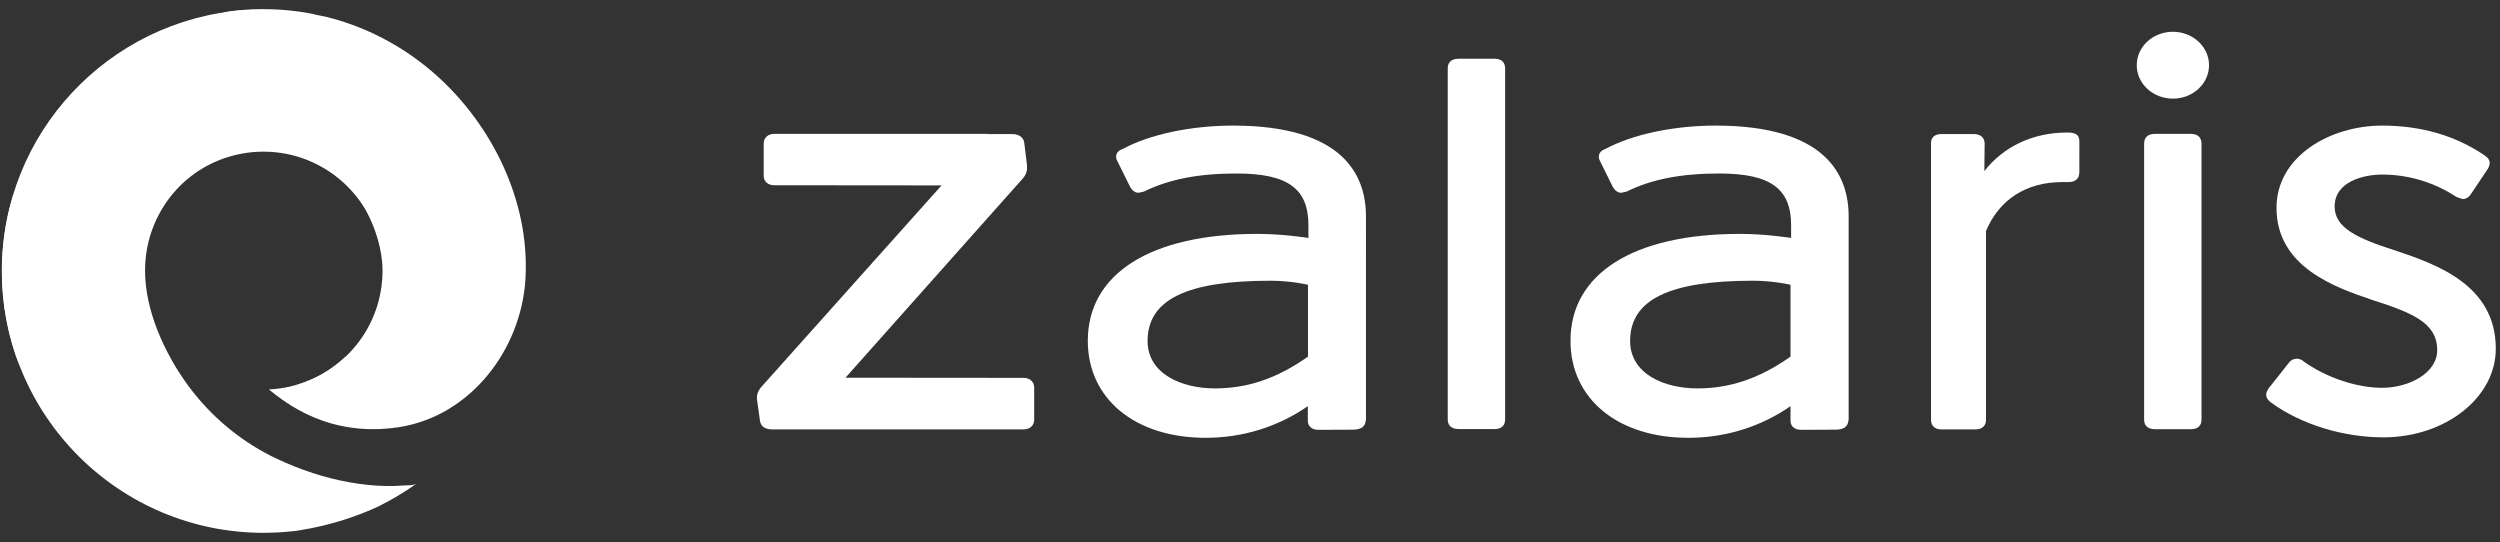
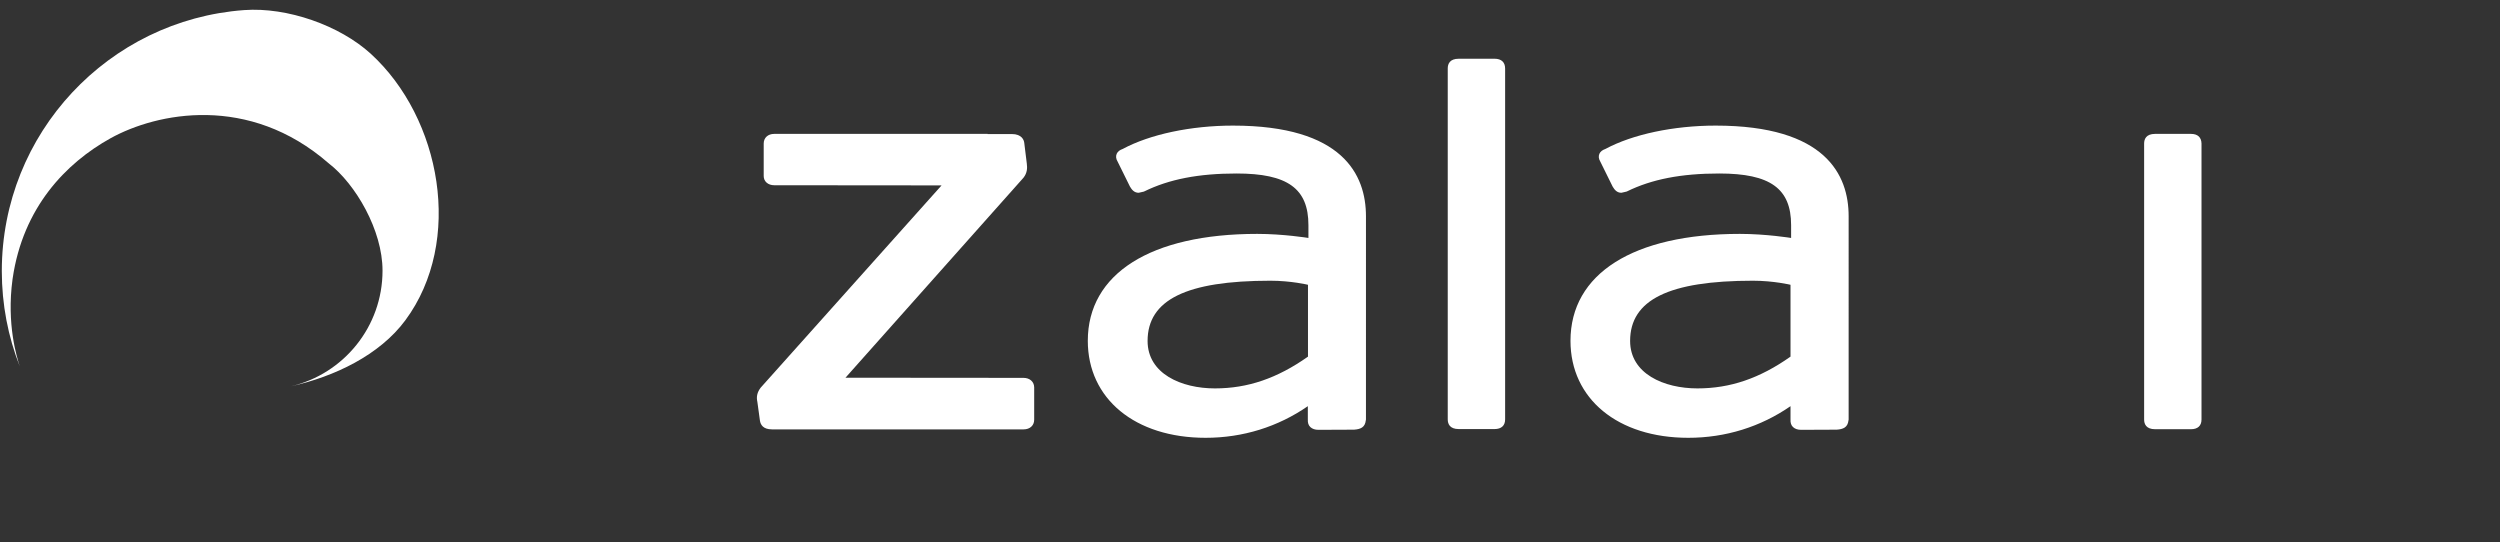
<svg xmlns="http://www.w3.org/2000/svg" id="Layer_1" x="0px" y="0px" width="166px" height="36px" viewBox="0 0 166 36" style="enable-background:new 0 0 166 36;" xml:space="preserve">
  <rect x="0" y="0" width="166" height="36" fill="#333333" stroke="none" />
  <style type="text/css">	.st0{fill:#fff;}	.st1{fill:#fff;}	.st2{fill:#fff;}	.st3{fill:#fff;}</style>
  <g>
    <g>
-       <path class="st0" d="M26.72,32.24c-0.36,0.03-0.71,0.04-1.07,0.03c-0.81-0.01-1.62-0.1-2.41-0.24c-1.68-0.29-3.3-0.84-4.84-1.56    c-2.18-1.02-4.1-2.56-5.59-4.45c-0.35-0.44-0.67-0.9-0.97-1.37c-1.4-2.24-2.5-5.06-2.14-7.75c0.29-2.16,1.46-4.13,3.24-5.39    c1.33-0.94,2.93-1.44,4.55-1.44c3.32,0,6.16,2.05,7.33,4.95c0.29-0.07,0.46-0.48,0.55-0.44c-0.11-0.09-3.42-6.22-4.18-5.71    c-1.12-1.11-3.51-2.34-4.95-2.86c-4.14-1.5-7.81,0.14-8.87,0.61c-0.99,0.44-4.81,2.29-6.45,6.28c-0.05,0.11-0.09,0.23-0.13,0.35    c-0.43,1.51-0.66,3.1-0.66,4.75c0,9.6,7.78,17.38,17.38,17.38c0.01,0,0.01,0,0.02,0c0.25,0,0.49-0.01,0.74-0.02    c0.08,0,0.16-0.01,0.24-0.01c0.22-0.01,0.43-0.03,0.65-0.05c0.13-0.01,0.27-0.03,0.4-0.04c0.08-0.01,0.16-0.02,0.23-0.03    c2.24-0.35,4.02-0.99,5.33-1.6c0.89-0.44,1.74-0.95,2.54-1.52C27.46,32.25,26.94,32.22,26.72,32.24z" />
-       <path class="st1" d="M34.91,18c0.12-5.06-2.47-10.07-6.28-13.3c-0.24-0.21-0.49-0.4-0.75-0.6c-1.83-1.39-3.94-2.41-6.17-2.97    c-0.31-0.08-0.65-0.11-0.95-0.21c0.17,0.06-2.44-0.62-5.67-0.14c-2.33,0.35,8.31,2.34,9.69,4.31c1.22,1.75,2.19,3.72,2.37,5.84    c0.41,5.05,0.66,4.44,0.08,5.38c-0.19,0.31-0.03,1.09-0.13,1.46c-0.12,0.47-0.35,0.88-0.54,1.32c-0.37,0.87-0.5,1.85-1.1,2.58    c-0.74,0.9-1.57,1.48-2.58,2.07c-1.33,1.24-3.09,2.03-5.03,2.12c1.11,0.88,3.95,3.2,8.6,2.51c4.78-0.72,8.15-5.14,8.44-9.83    C34.89,18.36,34.9,18.18,34.91,18z" />
      <path class="st2" d="M24.62,3.57c-2.06-1.88-5.54-3.11-8.41-2.9C7.21,1.33,0.12,8.84,0.12,18c0,2.23,0.42,4.36,1.19,6.32    c-0.19-0.6-0.88-2.78-0.48-5.76c0-0.02,0.01-0.05,0.01-0.07c0.68-4.69,3.51-7.65,6.5-9.31c3.09-1.71,9.19-2.95,14.48,1.66    c1.8,1.39,3.58,4.45,3.58,7.13c0,3.73-2.59,6.86-6.08,7.68c2.87-0.64,5.88-2.06,7.6-4.39C30.79,16.02,29.3,7.85,24.62,3.57z" />
    </g>
    <g>
-       <path class="st3" d="M144.28,2.11c-1.33,0-2.4,0.99-2.4,2.22c0,1.23,1.08,2.22,2.4,2.22c1.33,0,2.4-1,2.4-2.22    C146.68,3.1,145.6,2.11,144.28,2.11z" />
      <path class="st3" d="M81.87,8.34c-2.79,0-5.52,0.58-7.32,1.55c-0.2,0.07-0.33,0.17-0.4,0.32c-0.07,0.16-0.05,0.34,0.06,0.52    l0.82,1.66c0.13,0.22,0.29,0.41,0.58,0.41l0.35-0.08l0.01-0.01l0.01,0c1.65-0.81,3.6-1.19,6.13-1.19c3.39,0,4.77,1,4.77,3.43v0.85    c0,0-1.66-0.27-3.4-0.27c-7.09,0-11.25,2.65-11.25,7.1c0,3.85,3.14,6.44,7.82,6.44c2.48,0,4.81-0.73,6.79-2.1v0.89l0,0    c-0.01,0.21,0.04,0.38,0.17,0.5c0.13,0.12,0.31,0.18,0.53,0.18l0.06,0l2.31-0.01c0.43-0.03,0.73-0.15,0.78-0.62l0.01-0.05V14.36    C90.7,11.61,89.17,8.34,81.87,8.34z M86.85,23.68c-2.04,1.44-4,2.11-6.18,2.11c-2.22,0-4.47-0.97-4.47-3.15c0-2.73,2.57-4,8.15-4    c1.39,0,2.5,0.27,2.5,0.27V23.68z" />
      <path class="st3" d="M113.92,8.34c-2.79,0-5.52,0.58-7.32,1.55c-0.2,0.07-0.33,0.17-0.4,0.32c-0.07,0.16-0.05,0.34,0.06,0.52    l0.82,1.66c0.13,0.22,0.29,0.41,0.58,0.41l0.35-0.08l0.01-0.01l0.01,0c1.65-0.81,3.6-1.19,6.13-1.19c3.39,0,4.77,1,4.77,3.43v0.85    c0,0-1.66-0.27-3.4-0.27c-7.09,0-11.25,2.65-11.25,7.1c0,3.85,3.14,6.44,7.82,6.44c2.48,0,4.81-0.73,6.79-2.1v0.89l0,0    c-0.01,0.21,0.04,0.38,0.17,0.5c0.13,0.12,0.31,0.18,0.53,0.18l0.06,0l2.31-0.01c0.43-0.03,0.73-0.15,0.78-0.62l0.01-0.05V14.36    C122.75,11.61,121.22,8.34,113.92,8.34z M118.89,23.68c-2.04,1.44-4,2.11-6.18,2.11c-2.22,0-4.47-0.97-4.47-3.15    c0-2.73,2.57-4,8.15-4c1.39,0,2.5,0.27,2.5,0.27V23.68z" />
-       <path class="st3" d="M159.07,16.64c-2.63-0.83-4.05-1.54-4.05-2.93c0-1.68,1.98-2.12,3.15-2.12c1.76,0,3.47,0.52,4.94,1.49l0,0    l0.41,0.14l0.11-0.01c0.18-0.04,0.34-0.15,0.45-0.34l1.1-1.64c0.17-0.3,0.26-0.62-0.22-0.92l0,0l-0.01-0.01h0    c-1.92-1.3-4.2-1.96-6.78-1.96c-3.45,0-7.01,2.04-7.01,5.46c0,3.95,3.94,5.29,6.31,6.1c2.71,0.87,4.36,1.53,4.36,3.35    c0,1.54-1.9,2.5-3.66,2.5c-1.68,0-3.71-0.68-5.19-1.74L152.97,24c-0.17-0.14-0.35-0.2-0.54-0.18c-0.19,0.02-0.36,0.13-0.49,0.32    l-1.29,1.63c-0.2,0.3-0.32,0.62,0.16,0.97l0,0c1.99,1.44,4.77,2.3,7.45,2.3c4.11,0,7.46-2.64,7.46-5.88    C165.73,18.9,161.73,17.54,159.07,16.64z" />
-       <path class="st3" d="M137.26,8.8c-2.26,0-4.22,0.92-5.5,2.56l0.02-1.82c0-0.4-0.27-0.64-0.73-0.64h-2.13    c-0.61,0-0.7,0.38-0.7,0.61v18.39c0,0.37,0.27,0.61,0.66,0.61h2.33c0.4,0,0.66-0.25,0.66-0.61V15.34c0.88-2.1,2.68-3.25,5.06-3.25    h0.41c0.48,0,0.73-0.23,0.73-0.68V9.47C138.1,8.91,137.78,8.8,137.26,8.8z" />
      <path class="st3" d="M99.24,3.9h-2.38c-0.6,0-0.73,0.35-0.73,0.64v23.31c0,0.29,0.13,0.64,0.73,0.64h2.38    c0.45,0,0.7-0.23,0.7-0.64V4.55C99.94,4.13,99.69,3.9,99.24,3.9z" />
      <path class="st3" d="M145.48,8.89h-2.38c-0.6,0-0.73,0.35-0.73,0.64v18.33c0,0.29,0.13,0.64,0.73,0.64h2.38    c0.45,0,0.7-0.23,0.7-0.64V9.53C146.17,9.12,145.93,8.89,145.48,8.89z" />
      <path class="st3" d="M67.96,25.09l-11.82-0.01L67.96,11.8c0.25-0.32,0.26-0.64,0.22-0.94l-0.17-1.38v0    c-0.02-0.17-0.15-0.58-0.83-0.58h-1.6L65.57,8.9l0.01-0.01H51.41c-0.42,0-0.7,0.26-0.7,0.64v2.16c0,0.36,0.29,0.61,0.7,0.61    l11.11,0.01L50.51,25.74c-0.23,0.3-0.3,0.6-0.22,0.95l0.17,1.24c0.04,0.26,0.2,0.58,0.8,0.58h1.84l0,0h14.87    c0.42,0,0.7-0.26,0.7-0.64v-2.16C68.66,25.34,68.37,25.09,67.96,25.09z" />
    </g>
  </g>
</svg>